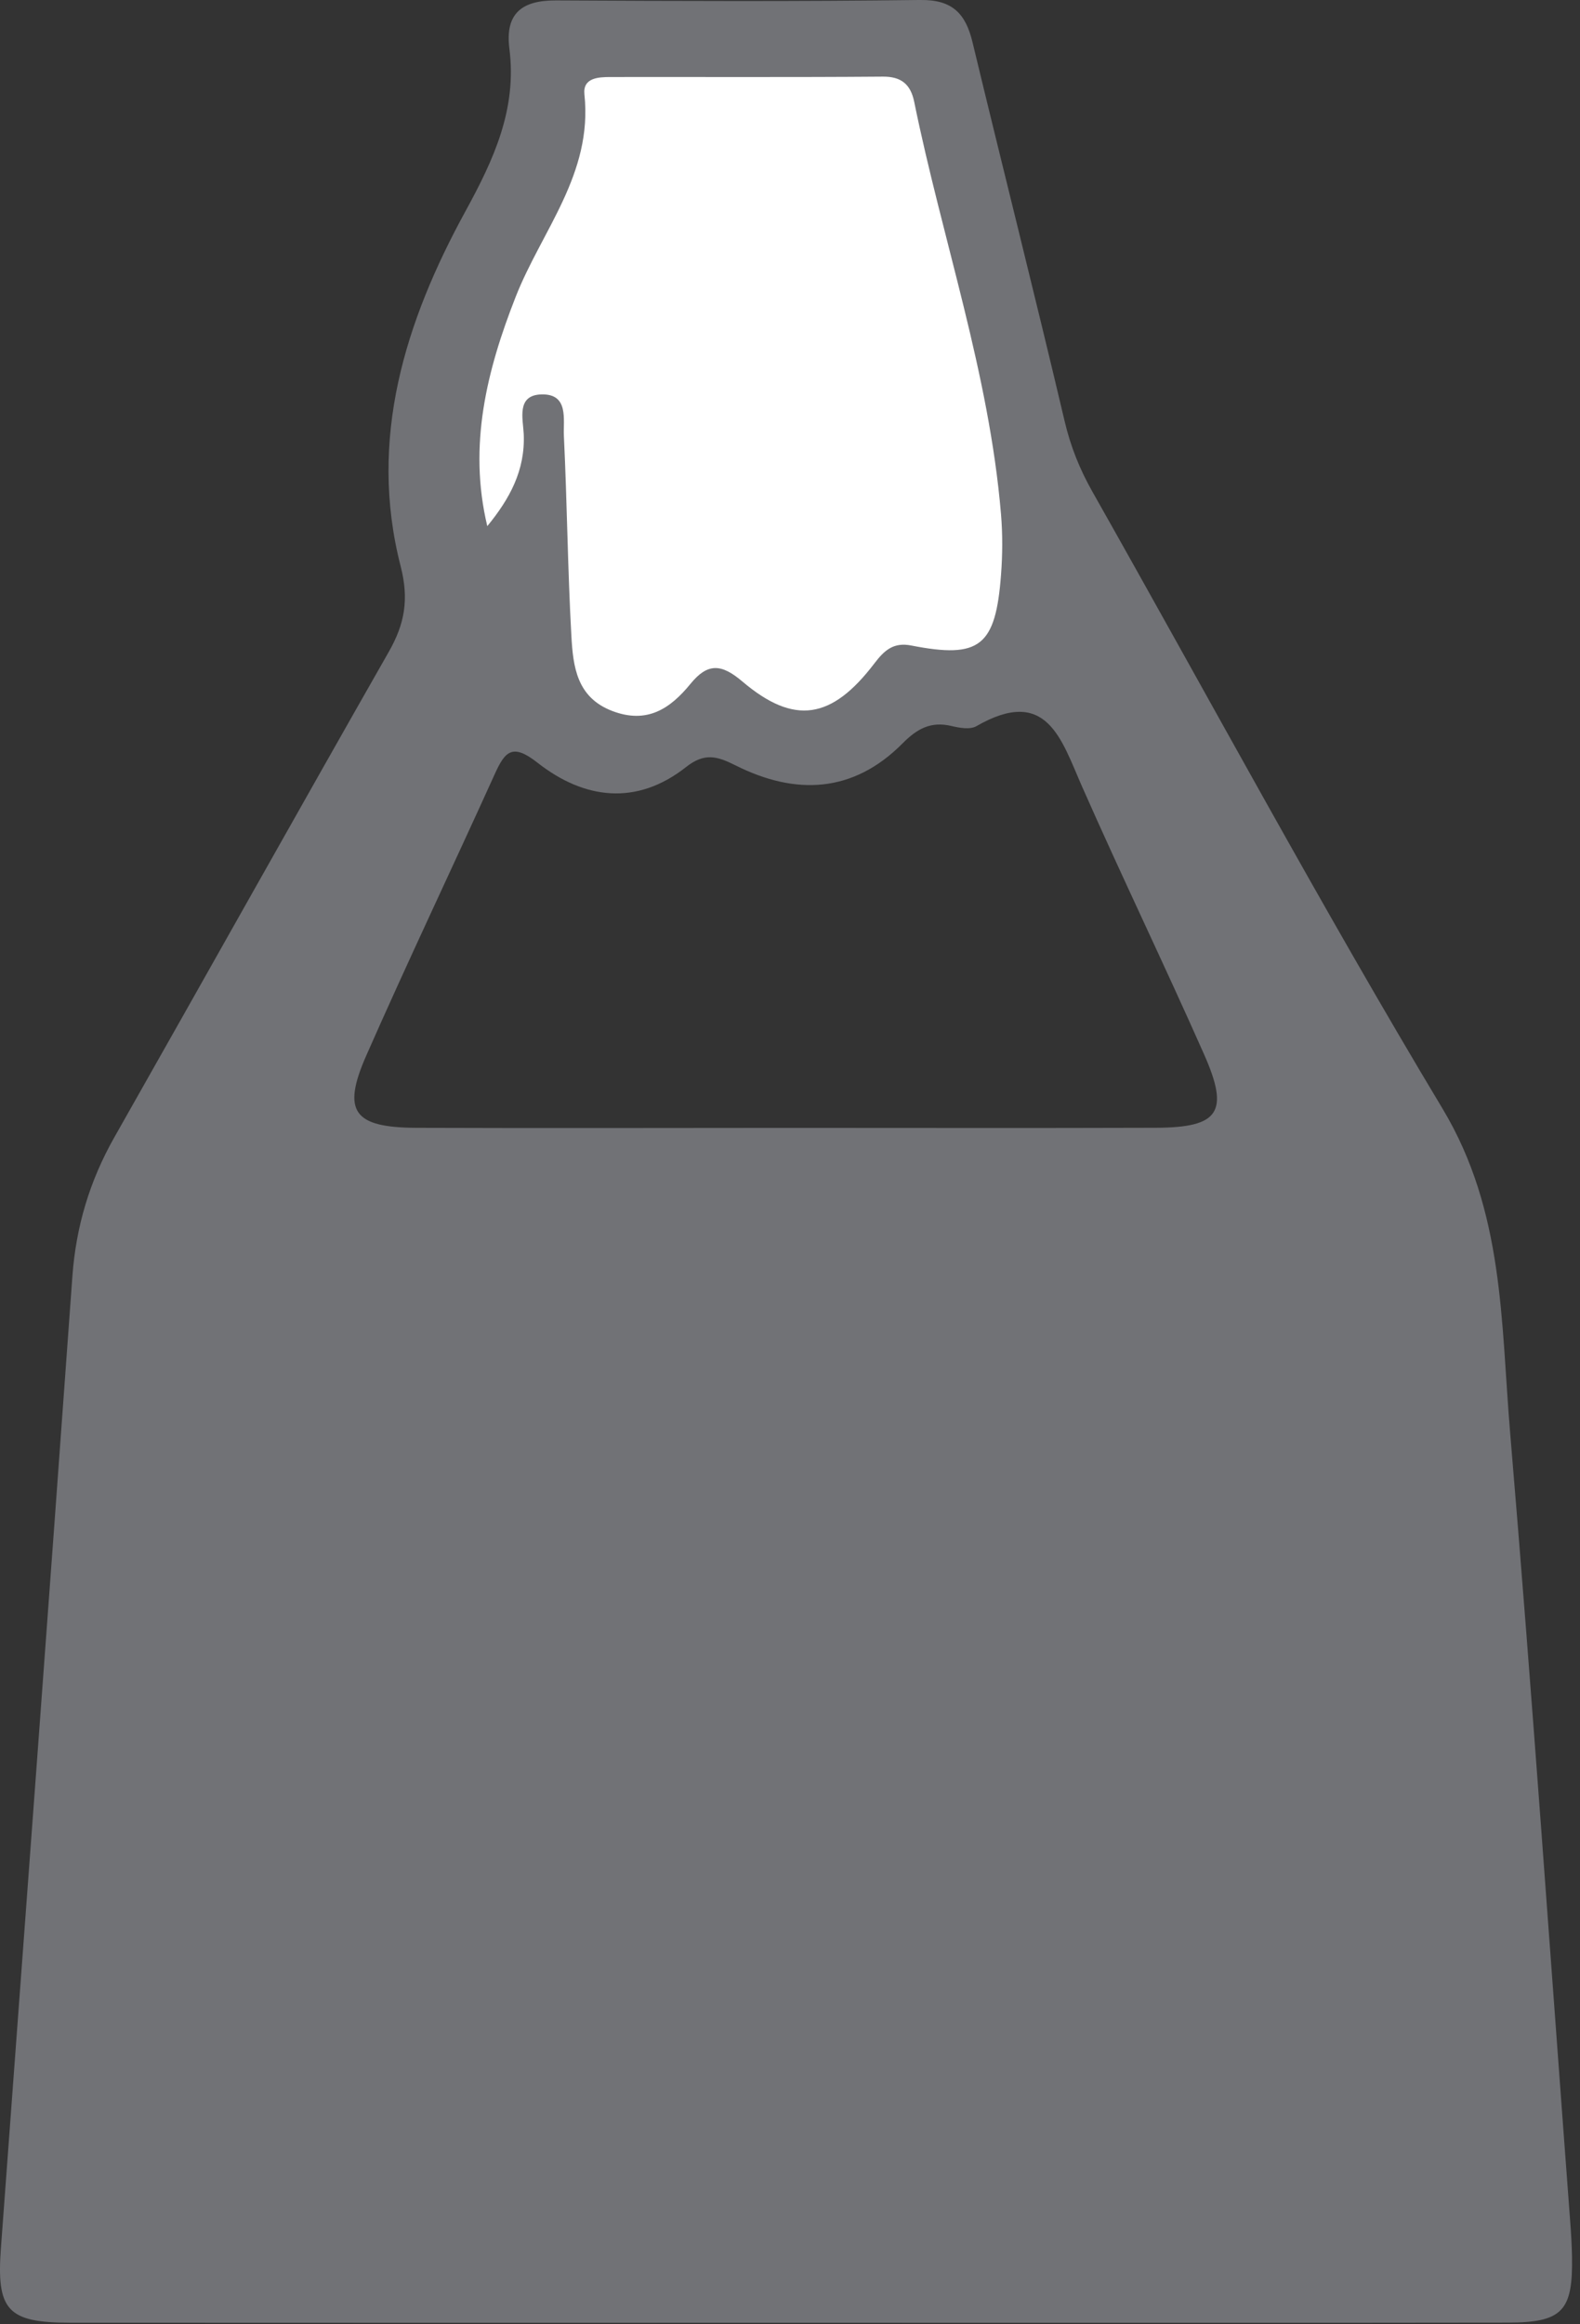
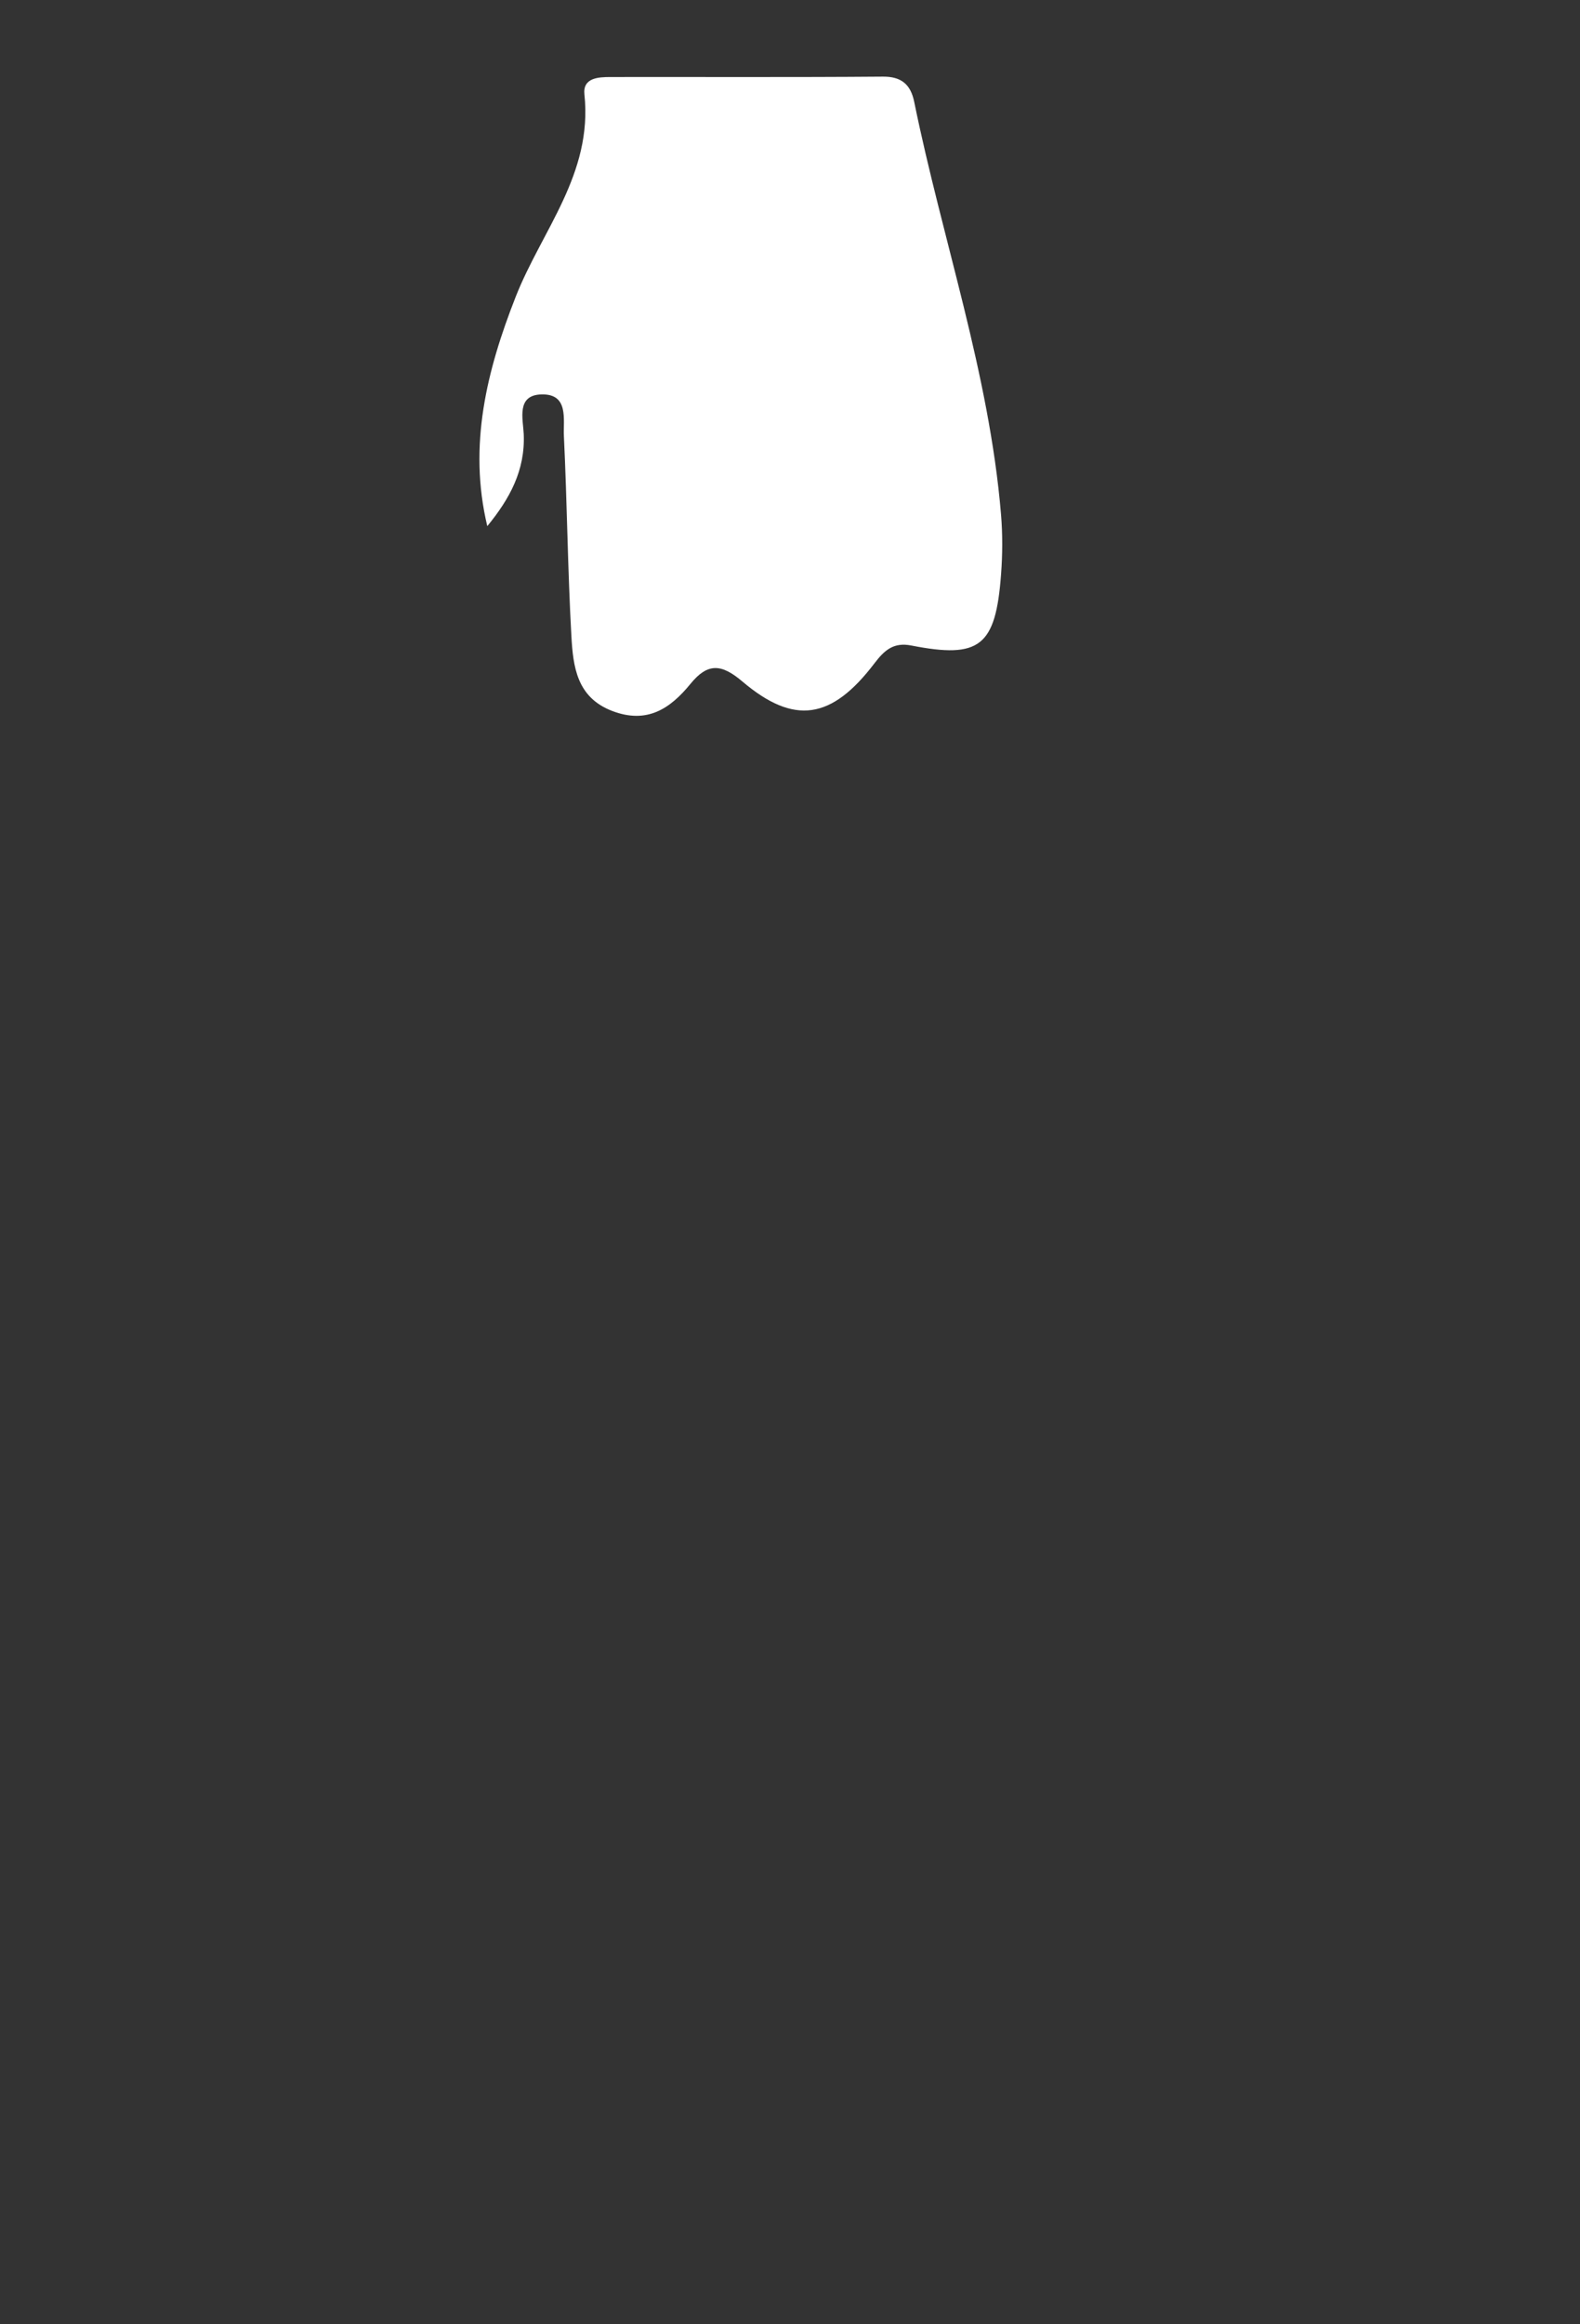
<svg xmlns="http://www.w3.org/2000/svg" height="100" viewBox="0 0 68 100" width="68">
  <rect x="0" y="0" width="68" height="100" fill="#333333" stroke="none" />
  <g fill="none" fill-rule="evenodd">
-     <path d="m39.619 0c1.376-.017 1.941.592 2.236 1.817 1.309 5.439 2.682 10.864 3.966 16.31.255 1.084.648 2.062 1.189 3.019 5.011 8.861 9.836 17.833 15.076 26.556 2.654 4.419 2.507 9.186 2.905 13.914.953 11.308 1.736 22.63 2.586 33.947.038.508.07 1.018.079 1.527.041 2.337-.41 2.834-2.762 2.838-9.88.015-19.76.007-29.639.007h-1.525c-10.243 0-20.486.005-30.729-.003-2.686-.002-3.16-.542-2.961-3.223 1.031-13.93 2.071-27.86 3.075-41.792.155-2.151.748-4.122 1.809-5.992 3.946-6.956 7.85-13.937 11.811-20.886.682-1.198.874-2.25.508-3.677-1.406-5.474.193-10.531 2.79-15.275 1.223-2.234 2.22-4.396 1.89-6.989-.195-1.529.547-2.087 2.005-2.08 5.23.027 10.461.048 15.691-.019zm2.402 31.243c-.27.156-.729.074-1.073-.008-.882-.211-1.477.116-2.101.746-2.128 2.147-4.61 2.245-7.19.949-.793-.398-1.333-.557-2.129.07-2.133 1.683-4.389 1.389-6.393-.184-1.084-.852-1.399-.49-1.843.491-1.829 4.039-3.738 8.042-5.525 12.099-1.066 2.42-.551 3.107 2.164 3.117 5.303.019 10.605.006 15.908.003 5.302 0 10.605.013 15.907-.005 2.718-.01 3.178-.67 2.075-3.159-1.707-3.854-3.543-7.651-5.245-11.507-.904-2.047-1.514-4.361-4.557-2.611z" fill="#717276" />
-     <path d="m20.972 22.637c.959-1.171 1.637-2.395 1.568-3.964-.029-.645-.328-1.677.765-1.704 1.186-.029.929 1.08.964 1.797.138 2.864.163 5.734.322 8.596.074 1.322.23 2.648 1.767 3.23 1.487.563 2.481-.095 3.36-1.172.738-.904 1.327-.868 2.229-.102 2.233 1.895 3.846 1.64 5.685-.777.443-.582.835-.916 1.591-.768 2.947.576 3.628.036 3.86-3.056.065-.861.07-1.736-.002-2.596-.511-6.08-2.529-11.818-3.736-17.741-.154-.756-.561-1.089-1.348-1.083-3.909.031-7.818.011-11.727.017-.519.001-1.194.031-1.118.748.366 3.423-1.841 5.859-2.961 8.715-1.236 3.148-2.051 6.385-1.219 9.86z" fill="#fff" />
+     <path d="m20.972 22.637c.959-1.171 1.637-2.395 1.568-3.964-.029-.645-.328-1.677.765-1.704 1.186-.029.929 1.08.964 1.797.138 2.864.163 5.734.322 8.596.074 1.322.23 2.648 1.767 3.23 1.487.563 2.481-.095 3.36-1.172.738-.904 1.327-.868 2.229-.102 2.233 1.895 3.846 1.64 5.685-.777.443-.582.835-.916 1.591-.768 2.947.576 3.628.036 3.86-3.056.065-.861.07-1.736-.002-2.596-.511-6.08-2.529-11.818-3.736-17.741-.154-.756-.561-1.089-1.348-1.083-3.909.031-7.818.011-11.727.017-.519.001-1.194.031-1.118.748.366 3.423-1.841 5.859-2.961 8.715-1.236 3.148-2.051 6.385-1.219 9.86" fill="#fff" />
  </g>
</svg>